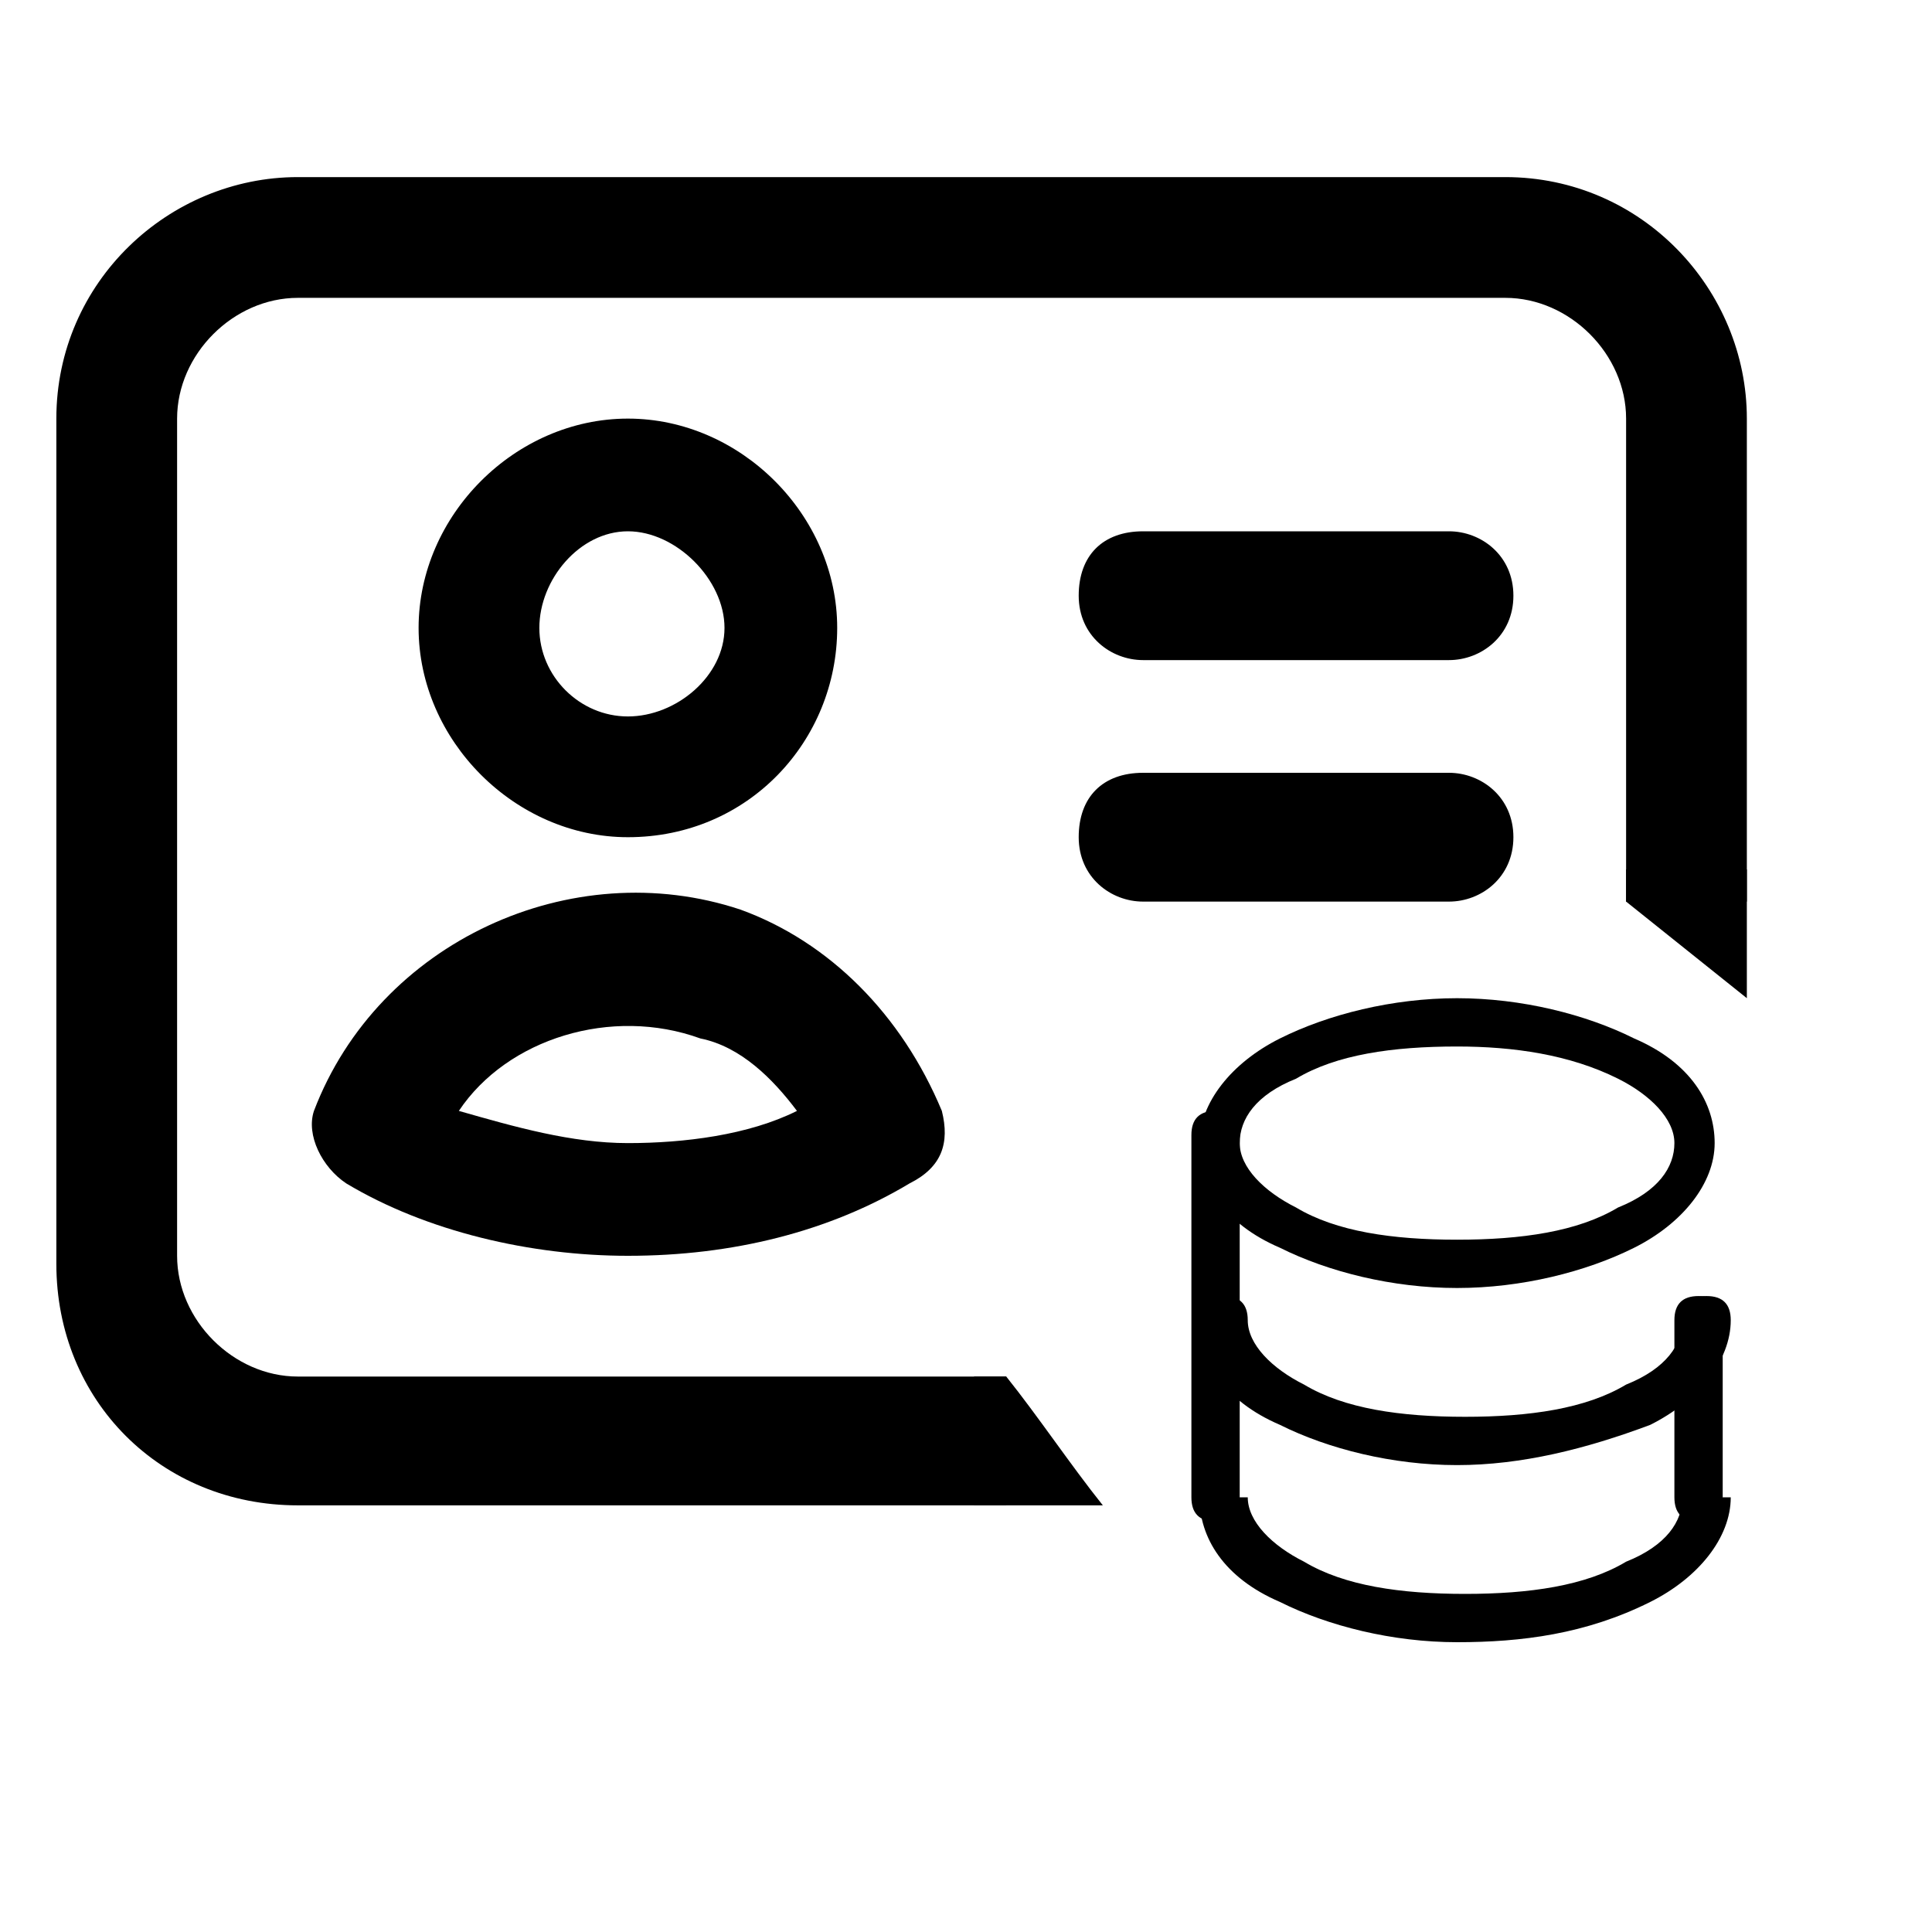
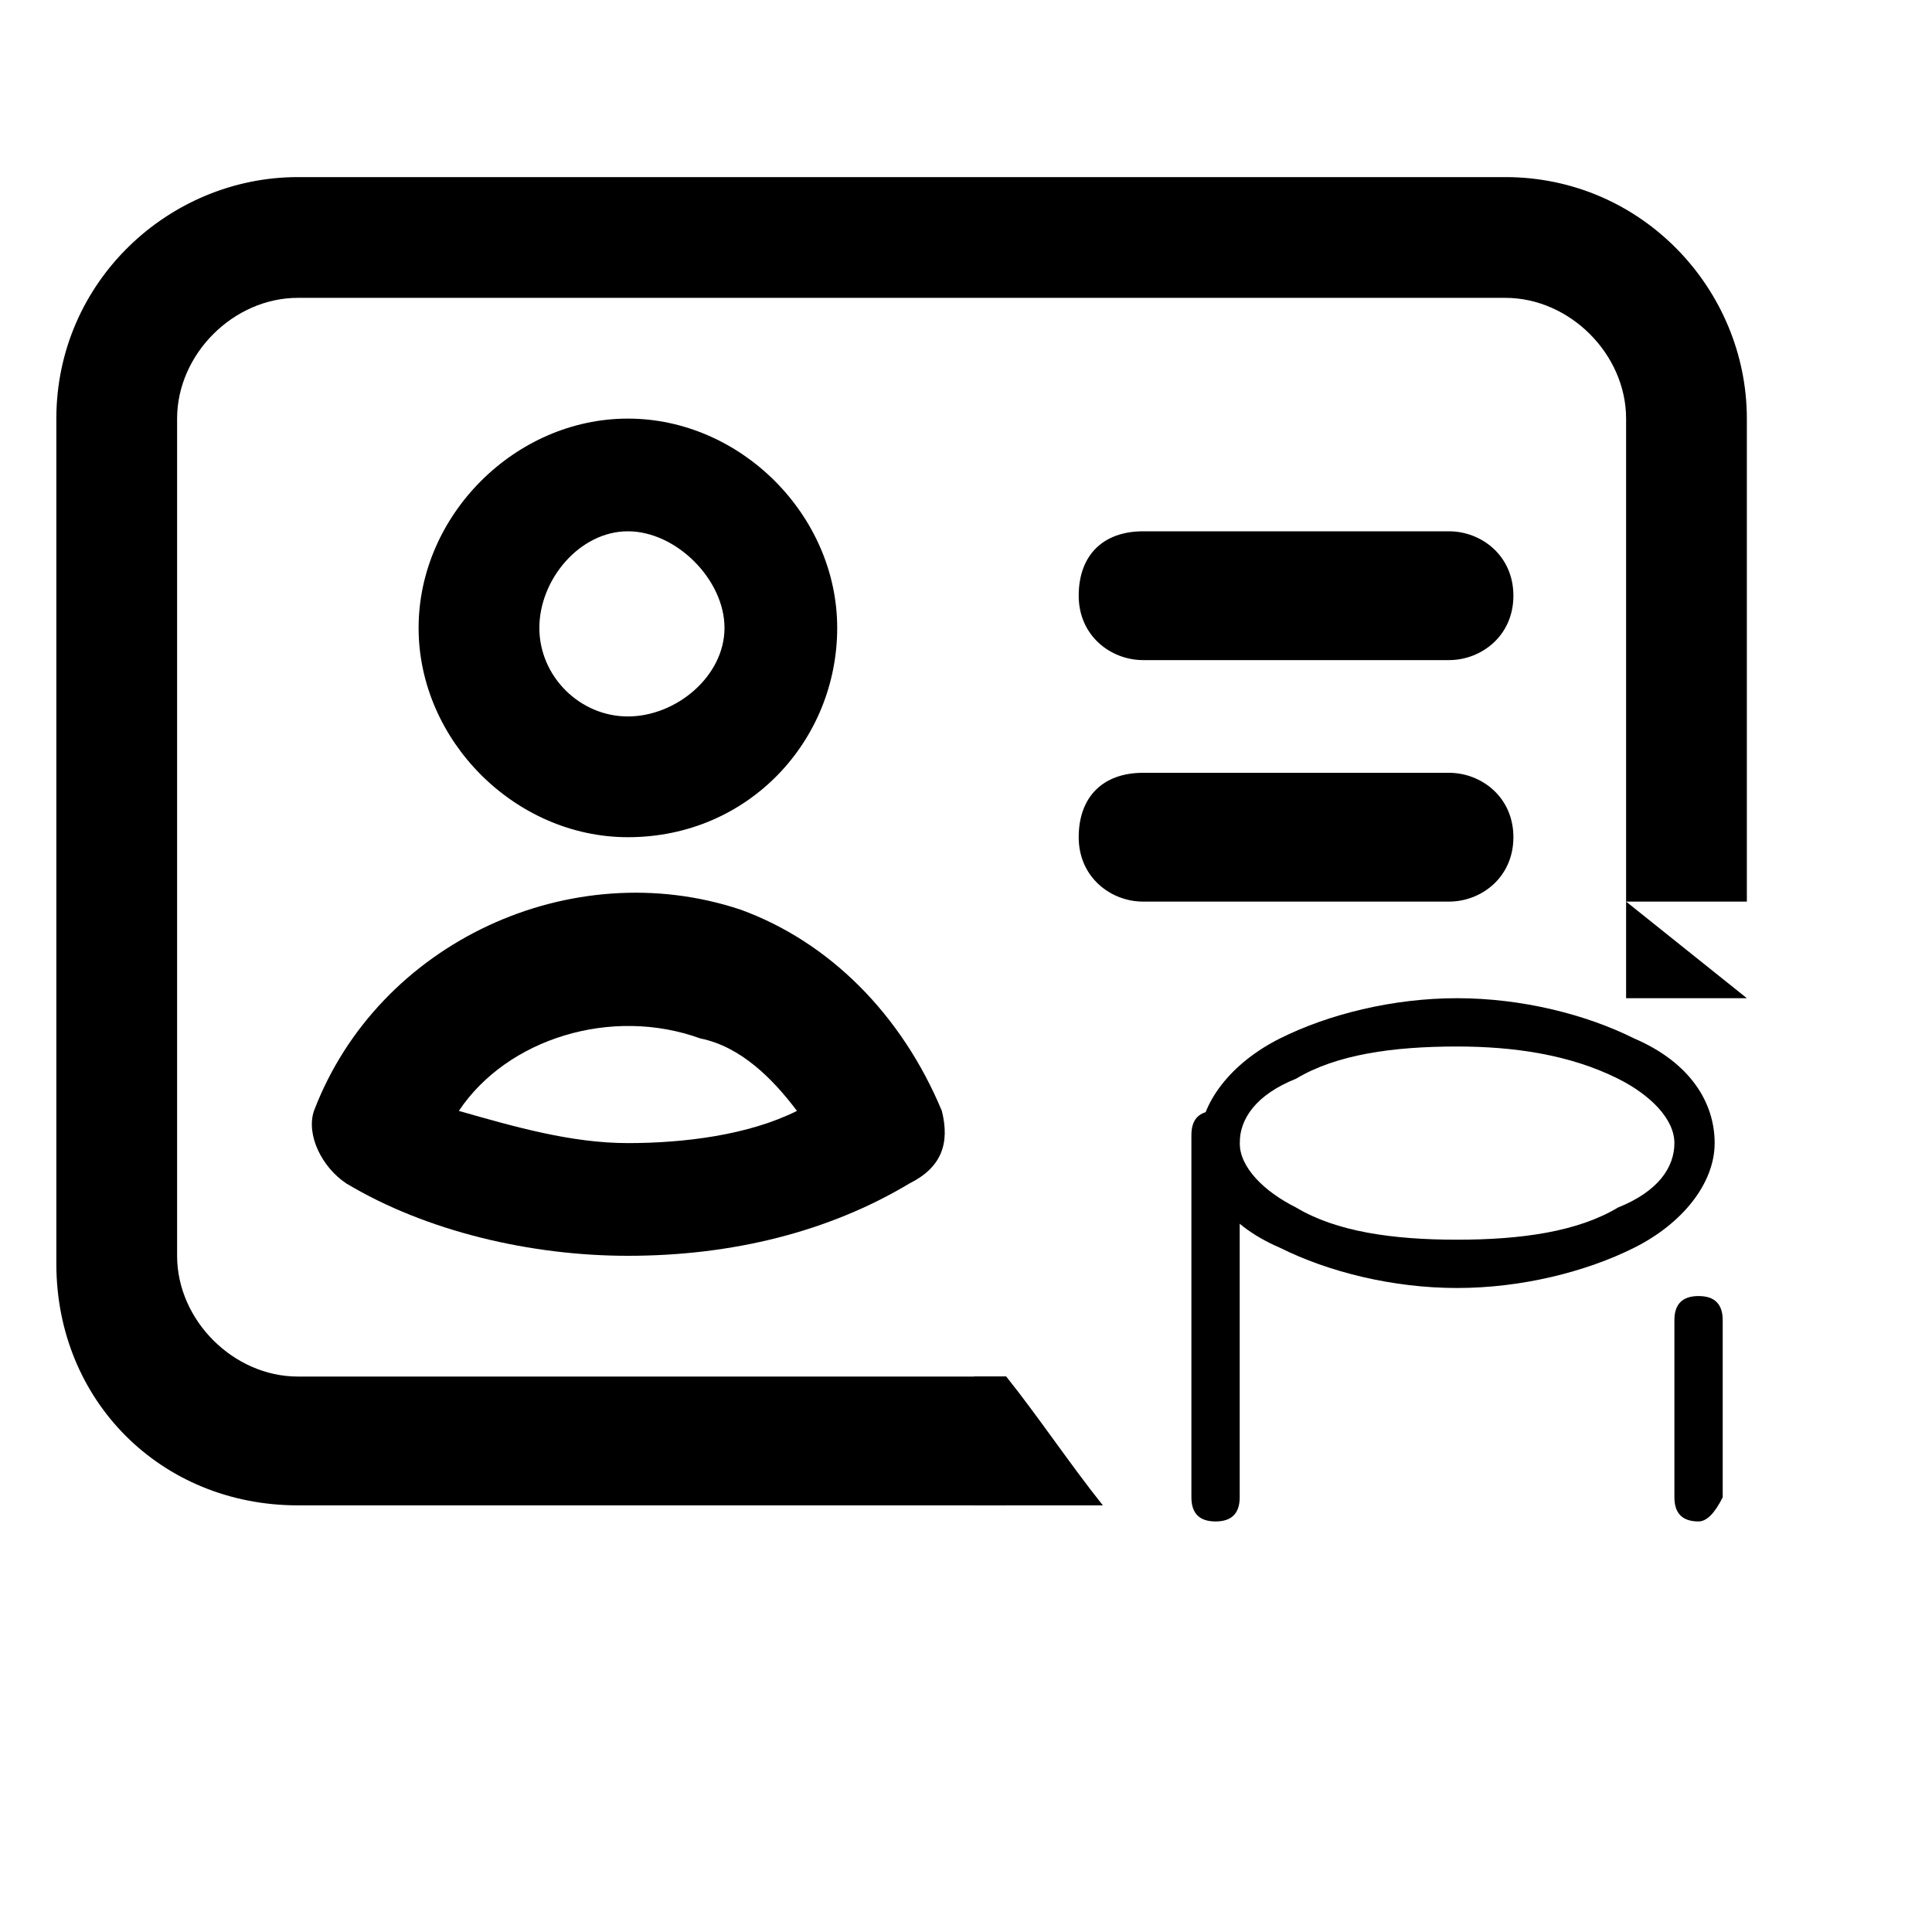
<svg xmlns="http://www.w3.org/2000/svg" version="1.1" id="Calque_1" x="0px" y="0px" viewBox="0 0 24 24" style="enable-background:new 0 0 24 24;" xml:space="preserve">
  <g>
    <g>
      <g>
        <g>
          <g>
            <path d="M7.8,15.6L7.8,15.6c-1.2,0-2.5-0.3-3.5-0.9c-0.3-0.2-0.5-0.6-0.4-0.9c0.8-2.1,3.2-3.2,5.3-2.5c1.1,0.4,2,1.3,2.5,2.5       c0.1,0.4,0,0.7-0.4,0.9C10.3,15.3,9.1,15.6,7.8,15.6z M7.8,14.2c0.7,0,1.5-0.1,2.1-0.4c-0.3-0.4-0.7-0.8-1.2-0.9       c-1.1-0.4-2.4,0-3,0.9C6.4,14,7.1,14.2,7.8,14.2z M18,11.2h-3.8c-0.4,0-0.8-0.3-0.8-0.8s0.3-0.8,0.8-0.8H18       c0.4,0,0.8,0.3,0.8,0.8S18.4,11.2,18,11.2z M7.8,10.4c-1.4,0-2.6-1.2-2.6-2.6s1.2-2.6,2.6-2.6s2.6,1.2,2.6,2.6       S9.3,10.4,7.8,10.4z M7.8,6.6c-0.6,0-1.1,0.6-1.1,1.2s0.5,1.1,1.1,1.1S9,8.4,9,7.8S8.4,6.6,7.8,6.6z M18,8.2h-3.8       c-0.4,0-0.8-0.3-0.8-0.8s0.3-0.8,0.8-0.8H18c0.4,0,0.8,0.3,0.8,0.8S18.4,8.2,18,8.2z" />
          </g>
        </g>
        <g>
          <path d="M12.5,18.7H3.7c-1.7,0-3-1.3-3-3V5.2c0-1.7,1.4-3,3-3h15c1.7,0,3,1.4,3,3v6h-1.5v-6c0-0.8-0.7-1.5-1.5-1.5h-15      c-0.8,0-1.5,0.7-1.5,1.5v10.4c0,0.8,0.7,1.5,1.5,1.5h8.8C12.5,17.1,12.5,18.7,12.5,18.7z" />
        </g>
        <g>
			</g>
      </g>
      <g>
-         <path d="M21.7,12.4c-0.5-0.4-1-0.8-1.5-1.2c0-0.1,0-0.3,0-0.4h1.5V12.4z" />
+         <path d="M21.7,12.4c-0.5-0.4-1-0.8-1.5-1.2c0-0.1,0-0.3,0-0.4V12.4z" />
      </g>
      <g>
        <path d="M13.7,18.7c-0.4-0.5-0.8-1.1-1.2-1.6c-0.1,0-0.3,0-0.4,0v1.6H13.7z" />
      </g>
    </g>
    <g>
      <g>
        <path d="M15.1,18.9c-0.2,0-0.3-0.1-0.3-0.3v-4.5c0-0.2,0.1-0.3,0.3-0.3c0.2,0,0.3,0.1,0.3,0.3v4.5C15.4,18.8,15.3,18.9,15.1,18.9     z" />
      </g>
      <g>
        <path d="M21.1,18.9c-0.2,0-0.3-0.1-0.3-0.3v-2.2c0-0.2,0.1-0.3,0.3-0.3c0.2,0,0.3,0.1,0.3,0.3v2.2C21.3,18.8,21.2,18.9,21.1,18.9     z" />
      </g>
      <g>
        <path d="M18.1,16c-0.8,0-1.6-0.2-2.2-0.5c-0.7-0.3-1-0.8-1-1.3s0.4-1,1-1.3c0.6-0.3,1.4-0.5,2.2-0.5c0.8,0,1.6,0.2,2.2,0.5     c0.7,0.3,1,0.8,1,1.3s-0.4,1-1,1.3C19.7,15.8,18.9,16,18.1,16z M18.1,13c-0.8,0-1.5,0.1-2,0.4c-0.5,0.2-0.7,0.5-0.7,0.8     s0.3,0.6,0.7,0.8c0.5,0.3,1.2,0.4,2,0.4c0.8,0,1.5-0.1,2-0.4c0.5-0.2,0.7-0.5,0.7-0.8s-0.3-0.6-0.7-0.8     C19.5,13.1,18.8,13,18.1,13z" />
      </g>
      <g>
-         <path d="M18.1,18.2c-0.8,0-1.6-0.2-2.2-0.5c-0.7-0.3-1-0.8-1-1.3c0-0.2,0.1-0.3,0.3-0.3c0.2,0,0.3,0.1,0.3,0.3     c0,0.3,0.3,0.6,0.7,0.8c0.5,0.3,1.2,0.4,2,0.4c0.8,0,1.5-0.1,2-0.4c0.5-0.2,0.7-0.5,0.7-0.8c0-0.2,0.1-0.3,0.3-0.3     c0.2,0,0.3,0.1,0.3,0.3c0,0.5-0.4,1-1,1.3C19.7,18,18.9,18.2,18.1,18.2z" />
-       </g>
+         </g>
      <g>
-         <path d="M18.1,20.4c-0.8,0-1.6-0.2-2.2-0.5c-0.7-0.3-1-0.8-1-1.3h0.6c0,0.3,0.3,0.6,0.7,0.8c0.5,0.3,1.2,0.4,2,0.4     c0.8,0,1.5-0.1,2-0.4c0.5-0.2,0.7-0.5,0.7-0.8h0.6c0,0.5-0.4,1-1,1.3C19.7,20.3,18.9,20.4,18.1,20.4z" />
-       </g>
+         </g>
    </g>
  </g>
</svg>